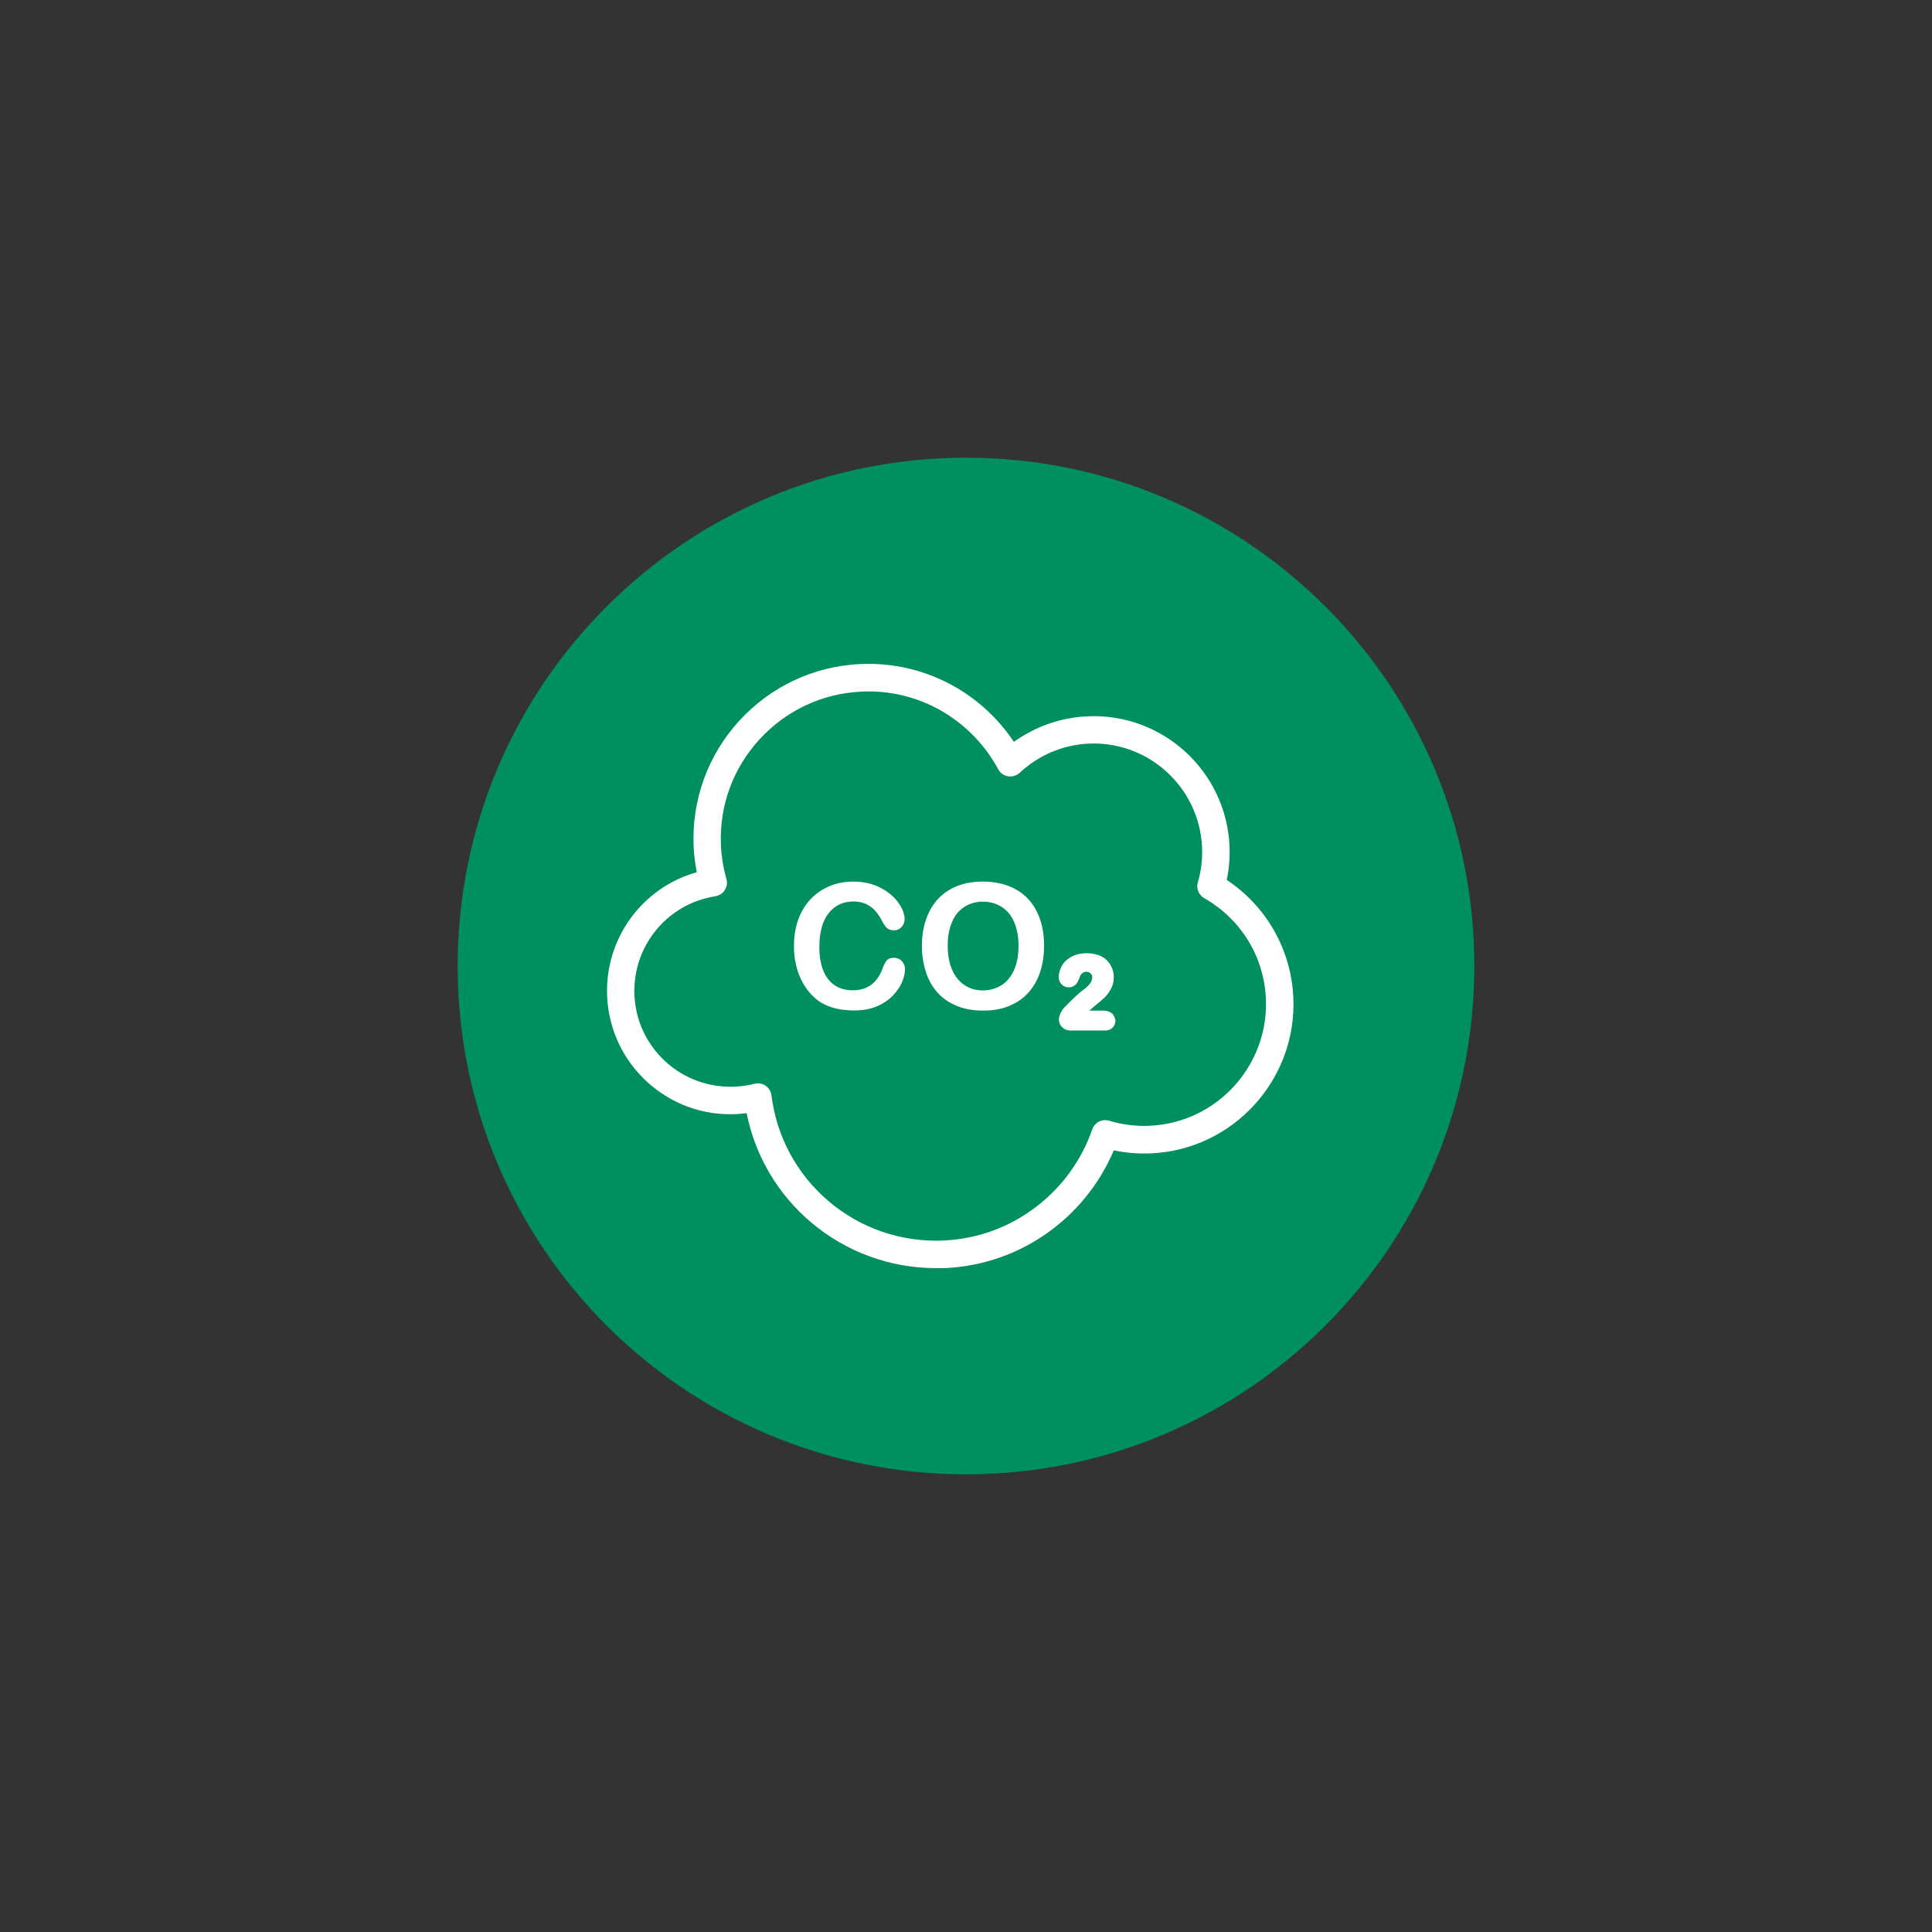
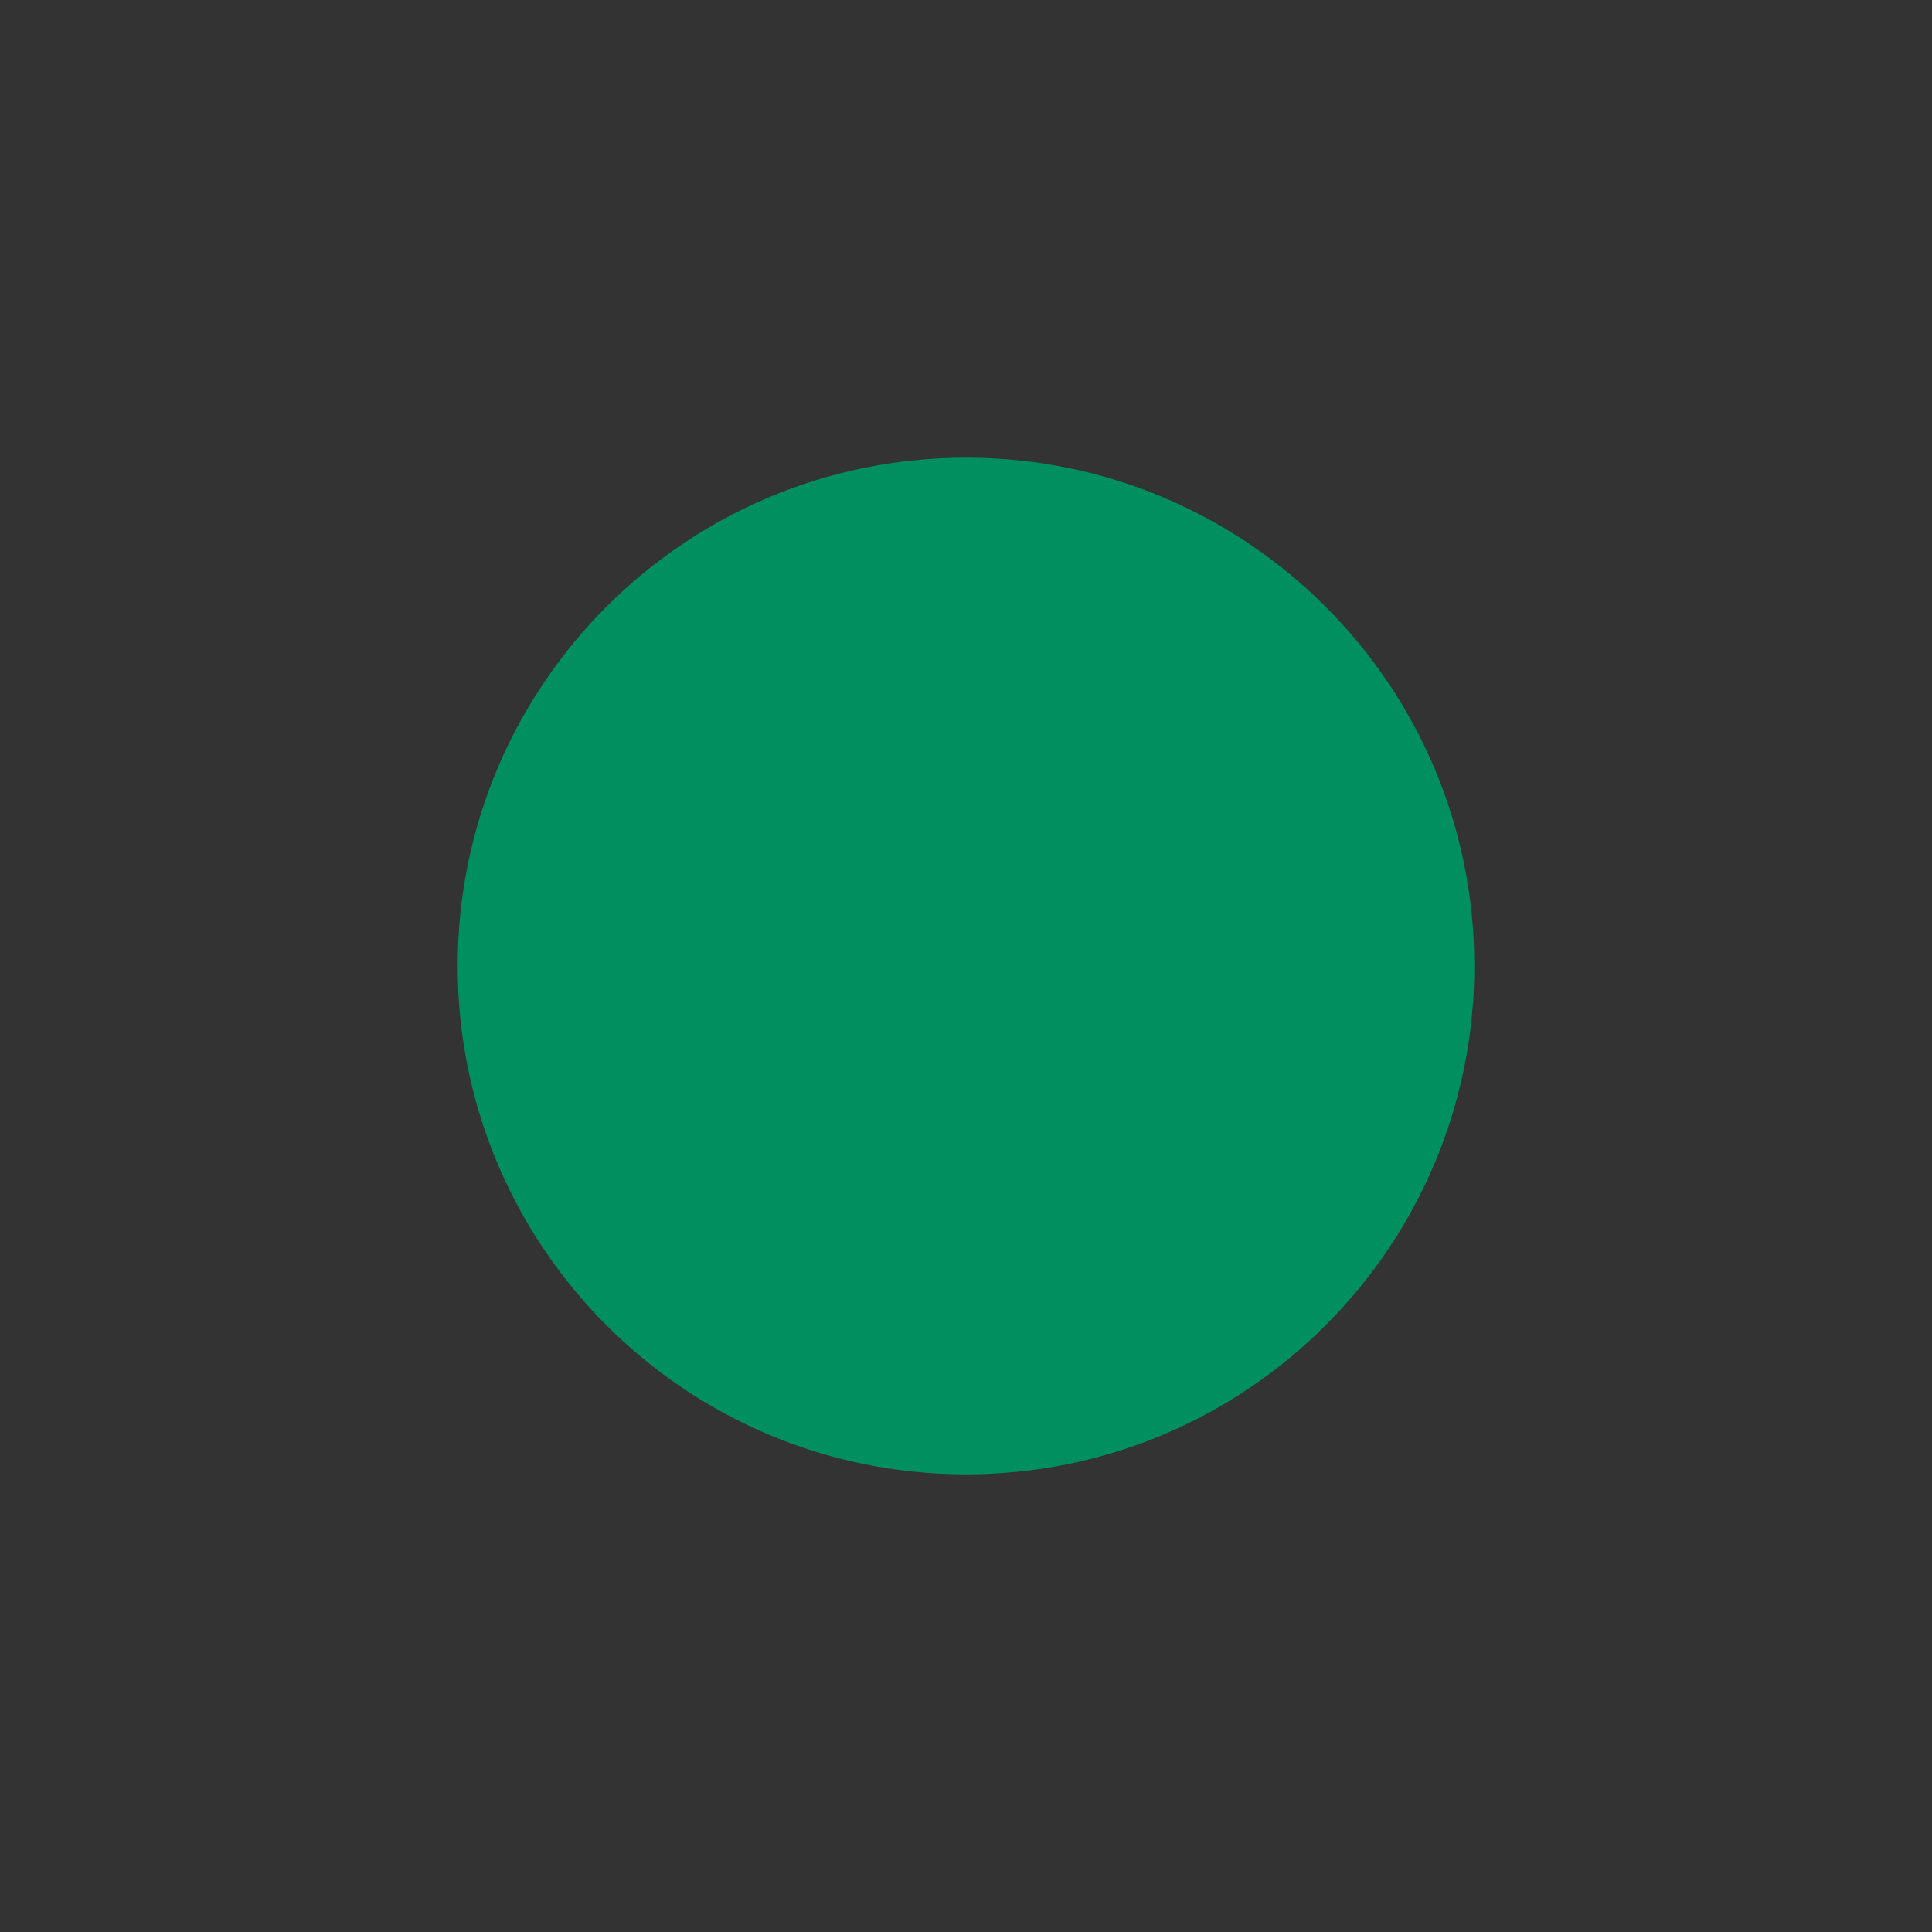
<svg xmlns="http://www.w3.org/2000/svg" width="1080" zoomAndPan="magnify" viewBox="0 0 810 810" height="1080" preserveAspectRatio="xMidYMid meet" version="1.0">
  <rect x="0" y="0" width="810" height="810" fill="#333333" stroke="none" />
  <defs>
    <clipPath id="6d670b4d5a">
      <path d="M 191.879 191.879 L 618.121 191.879 L 618.121 618.121 L 191.879 618.121 Z M 191.879 191.879 " clip-rule="nonzero" />
    </clipPath>
    <clipPath id="e7ca707eae">
      <path d="M 405 191.879 C 287.297 191.879 191.879 287.297 191.879 405 C 191.879 522.703 287.297 618.121 405 618.121 C 522.703 618.121 618.121 522.703 618.121 405 C 618.121 287.297 522.703 191.879 405 191.879 Z M 405 191.879 " clip-rule="nonzero" />
    </clipPath>
    <clipPath id="b9af32d454">
      <path d="M 254.496 278.336 L 542.75 278.336 L 542.75 531.879 L 254.496 531.879 Z M 254.496 278.336 " clip-rule="nonzero" />
    </clipPath>
  </defs>
  <g clip-path="url(#6d670b4d5a)">
    <g clip-path="url(#e7ca707eae)">
      <path fill="#008f5f" d="M 191.879 191.879 L 618.121 191.879 L 618.121 618.121 L 191.879 618.121 Z M 191.879 191.879 " fill-opacity="1" fill-rule="nonzero" />
    </g>
  </g>
  <g clip-path="url(#b9af32d454)">
-     <path fill="#ffffff" d="M 392.324 531.664 C 373.16 531.664 354.688 524.875 340.012 512.445 C 326.027 500.59 316.59 484.531 313.02 466.691 C 311.582 466.863 310.086 467.039 308.59 467.094 C 294.777 467.727 281.598 462.953 271.355 453.629 C 261.168 444.305 255.184 431.586 254.551 417.777 C 253.457 393.492 269.285 372.082 292.133 365.695 C 291.441 362.125 290.98 358.559 290.809 354.988 C 289.945 335.422 296.734 316.664 309.914 302.219 C 323.148 287.773 341.164 279.312 360.73 278.395 C 374.77 277.758 388.641 281.156 400.781 288.176 C 410.566 293.875 418.852 301.699 425.07 311.023 C 434.105 304.578 444.809 300.777 455.973 300.32 C 487.336 298.879 514.098 323.281 515.477 354.703 C 515.707 359.48 515.305 364.199 514.328 368.918 C 530.957 379.965 541.316 398.094 542.238 418.18 C 543.793 452.652 517.031 482 482.559 483.555 C 477.379 483.785 472.145 483.383 466.965 482.289 C 461.441 495.352 452.633 506.688 441.297 515.32 C 428.176 525.277 412.582 530.918 396.062 531.664 Z M 317.738 454.203 C 318.891 454.203 320.043 454.551 320.965 455.184 C 322.344 456.102 323.207 457.598 323.438 459.211 C 325.566 476.531 334.086 492.301 347.434 503.637 C 360.844 515.035 377.879 520.848 395.488 520.098 C 409.645 519.465 423.055 514.629 434.277 506.055 C 445.27 497.711 453.441 486.43 457.93 473.484 C 458.965 470.547 462.074 468.996 465.008 469.859 C 470.59 471.527 476.344 472.273 481.984 471.988 C 510.125 470.723 531.996 446.781 530.727 418.641 C 529.922 401.027 520.254 385.316 504.891 376.57 C 502.586 375.246 501.438 372.543 502.184 369.953 C 503.621 365.117 504.199 360.113 503.969 355.164 C 502.816 330.129 481.523 310.621 456.492 311.77 C 445.73 312.23 435.426 316.605 427.543 323.973 C 426.219 325.18 424.438 325.754 422.652 325.469 C 420.867 325.18 419.371 324.086 418.508 322.531 C 413.043 312.402 404.926 304 394.973 298.188 C 384.785 292.262 373.102 289.383 361.246 289.961 C 344.73 290.707 329.539 297.844 318.375 310.043 C 307.207 322.246 301.512 338.012 302.258 354.531 C 302.488 359.133 303.238 363.797 304.562 368.516 C 305.023 370.125 304.734 371.793 303.871 373.176 C 303.008 374.559 301.57 375.477 299.898 375.766 C 279.645 378.93 265.082 396.77 266.004 417.258 C 266.465 427.961 271.125 437.859 279.066 445.113 C 287.008 452.363 297.367 456.047 308.07 455.586 C 310.836 455.469 313.598 455.066 316.301 454.375 C 316.762 454.262 317.281 454.203 317.738 454.203 Z M 379.434 406.266 C 379.434 407.934 379.031 409.719 378.223 411.676 C 377.418 413.633 376.094 415.531 374.367 417.371 C 372.586 419.215 370.34 420.77 367.637 421.918 C 364.871 423.07 361.707 423.645 358.082 423.645 C 355.32 423.645 352.844 423.359 350.543 422.84 C 348.297 422.32 346.227 421.516 344.387 420.422 C 342.543 419.328 340.875 417.832 339.32 416.051 C 337.941 414.379 336.789 412.598 335.809 410.523 C 334.832 408.453 334.086 406.324 333.625 404.023 C 333.105 401.719 332.875 399.246 332.875 396.656 C 332.875 392.453 333.508 388.656 334.719 385.375 C 335.926 382.094 337.711 379.219 339.953 376.859 C 342.258 374.5 344.902 372.715 347.953 371.449 C 351.004 370.184 354.285 369.609 357.738 369.609 C 361.996 369.609 365.734 370.469 369.016 372.141 C 372.297 373.809 374.828 375.938 376.613 378.414 C 378.398 380.887 379.262 383.246 379.262 385.434 C 379.262 386.641 378.855 387.734 377.992 388.656 C 377.129 389.578 376.094 390.039 374.887 390.039 C 373.504 390.039 372.527 389.691 371.836 389.059 C 371.145 388.426 370.398 387.332 369.59 385.723 C 368.211 383.133 366.598 381.176 364.699 379.91 C 362.859 378.645 360.555 377.953 357.793 377.953 C 353.422 377.953 349.969 379.621 347.379 382.902 C 344.789 386.238 343.523 390.902 343.523 397 C 343.523 401.086 344.098 404.426 345.25 407.129 C 346.398 409.836 348.012 411.848 350.082 413.172 C 352.156 414.496 354.629 415.188 357.449 415.188 C 360.5 415.188 363.09 414.438 365.16 412.941 C 367.23 411.445 368.844 409.199 369.938 406.266 C 370.398 404.887 370.973 403.734 371.605 402.871 C 372.238 402.008 373.332 401.547 374.828 401.547 C 376.094 401.547 377.188 402.008 378.051 402.871 C 378.973 403.906 379.434 405 379.434 406.266 Z M 411.949 369.609 C 417.355 369.609 422.02 370.699 425.934 372.887 C 429.844 375.074 432.781 378.238 434.738 382.27 C 436.75 386.297 437.73 391.074 437.73 396.539 C 437.73 400.57 437.152 404.25 436.062 407.59 C 434.969 410.871 433.297 413.746 431.168 416.164 C 428.98 418.582 426.277 420.422 423.113 421.746 C 419.945 423.07 416.266 423.703 412.18 423.703 C 408.094 423.703 404.41 423.07 401.188 421.746 C 397.965 420.422 395.258 418.582 393.07 416.164 C 390.883 413.746 389.273 410.871 388.18 407.473 C 387.086 404.078 386.512 400.453 386.512 396.539 C 386.512 392.512 387.086 388.828 388.238 385.492 C 389.387 382.152 391.059 379.277 393.246 376.918 C 395.43 374.559 398.078 372.773 401.242 371.508 C 404.41 370.242 407.977 369.609 411.949 369.609 Z M 427.027 396.539 C 427.027 392.742 426.391 389.402 425.184 386.586 C 423.977 383.766 422.191 381.637 419.891 380.195 C 417.586 378.758 414.941 378.008 412.004 378.008 C 409.875 378.008 407.918 378.414 406.137 379.219 C 404.352 380.023 402.797 381.176 401.473 382.672 C 400.207 384.168 399.172 386.125 398.422 388.484 C 397.676 390.844 397.332 393.488 397.332 396.484 C 397.332 399.477 397.676 402.121 398.422 404.539 C 399.172 406.957 400.207 408.914 401.59 410.523 C 402.969 412.137 404.523 413.285 406.309 414.094 C 408.094 414.898 410.047 415.242 412.121 415.242 C 414.824 415.242 417.301 414.555 419.602 413.23 C 421.902 411.848 423.688 409.777 425.012 406.957 C 426.336 404.137 427.023 400.684 427.023 396.539 Z M 465.984 424.738 C 465.121 424.047 463.973 423.703 462.531 423.703 L 456.719 423.703 C 457.238 423.242 457.871 422.668 458.562 422.094 C 460.52 420.48 461.957 419.273 462.762 418.523 C 463.742 417.66 464.664 416.508 465.527 415.012 C 466.504 413.402 466.965 411.617 466.965 409.66 C 466.965 408.395 466.734 407.188 466.273 405.977 C 465.812 404.828 465.121 403.793 464.316 402.871 C 463.453 401.949 462.477 401.258 461.324 400.742 C 458.332 399.418 453.672 399.246 450.504 400.512 C 449.066 401.086 447.801 401.891 446.82 402.812 C 445.844 403.734 445.098 404.887 444.637 406.094 C 444.176 407.301 443.887 408.453 443.887 409.605 C 443.887 411.156 444.52 412.137 445.098 412.711 C 445.902 413.516 446.879 413.922 448.031 413.922 C 449.699 413.922 450.68 413.172 451.195 412.539 C 451.715 411.906 452.176 411.043 452.578 409.949 C 452.809 409.316 452.922 408.914 453.039 408.797 C 453.957 407.418 455.512 407.07 456.777 407.762 C 457.125 407.934 457.41 408.223 457.641 408.566 C 457.871 408.914 457.93 409.316 457.93 409.777 C 457.93 410.238 457.812 410.754 457.582 411.332 C 457.297 411.965 456.895 412.539 456.316 413.172 C 455.684 413.805 454.938 414.496 454.016 415.129 C 453.324 415.59 452.289 416.453 450.852 417.832 C 449.469 419.098 447.859 420.711 446.133 422.496 C 445.555 423.07 445.098 423.875 444.637 424.797 C 444.176 425.832 443.945 426.695 443.945 427.445 C 443.945 428.652 444.406 429.805 445.324 430.668 C 446.246 431.586 447.457 432.047 448.953 432.047 L 463.223 432.047 C 464.605 432.047 465.699 431.645 466.504 430.781 C 467.254 429.977 467.656 428.996 467.656 427.848 C 467.48 426.582 466.965 425.488 465.984 424.738 Z M 465.984 424.738 " fill-opacity="1" fill-rule="nonzero" />
-   </g>
+     </g>
</svg>